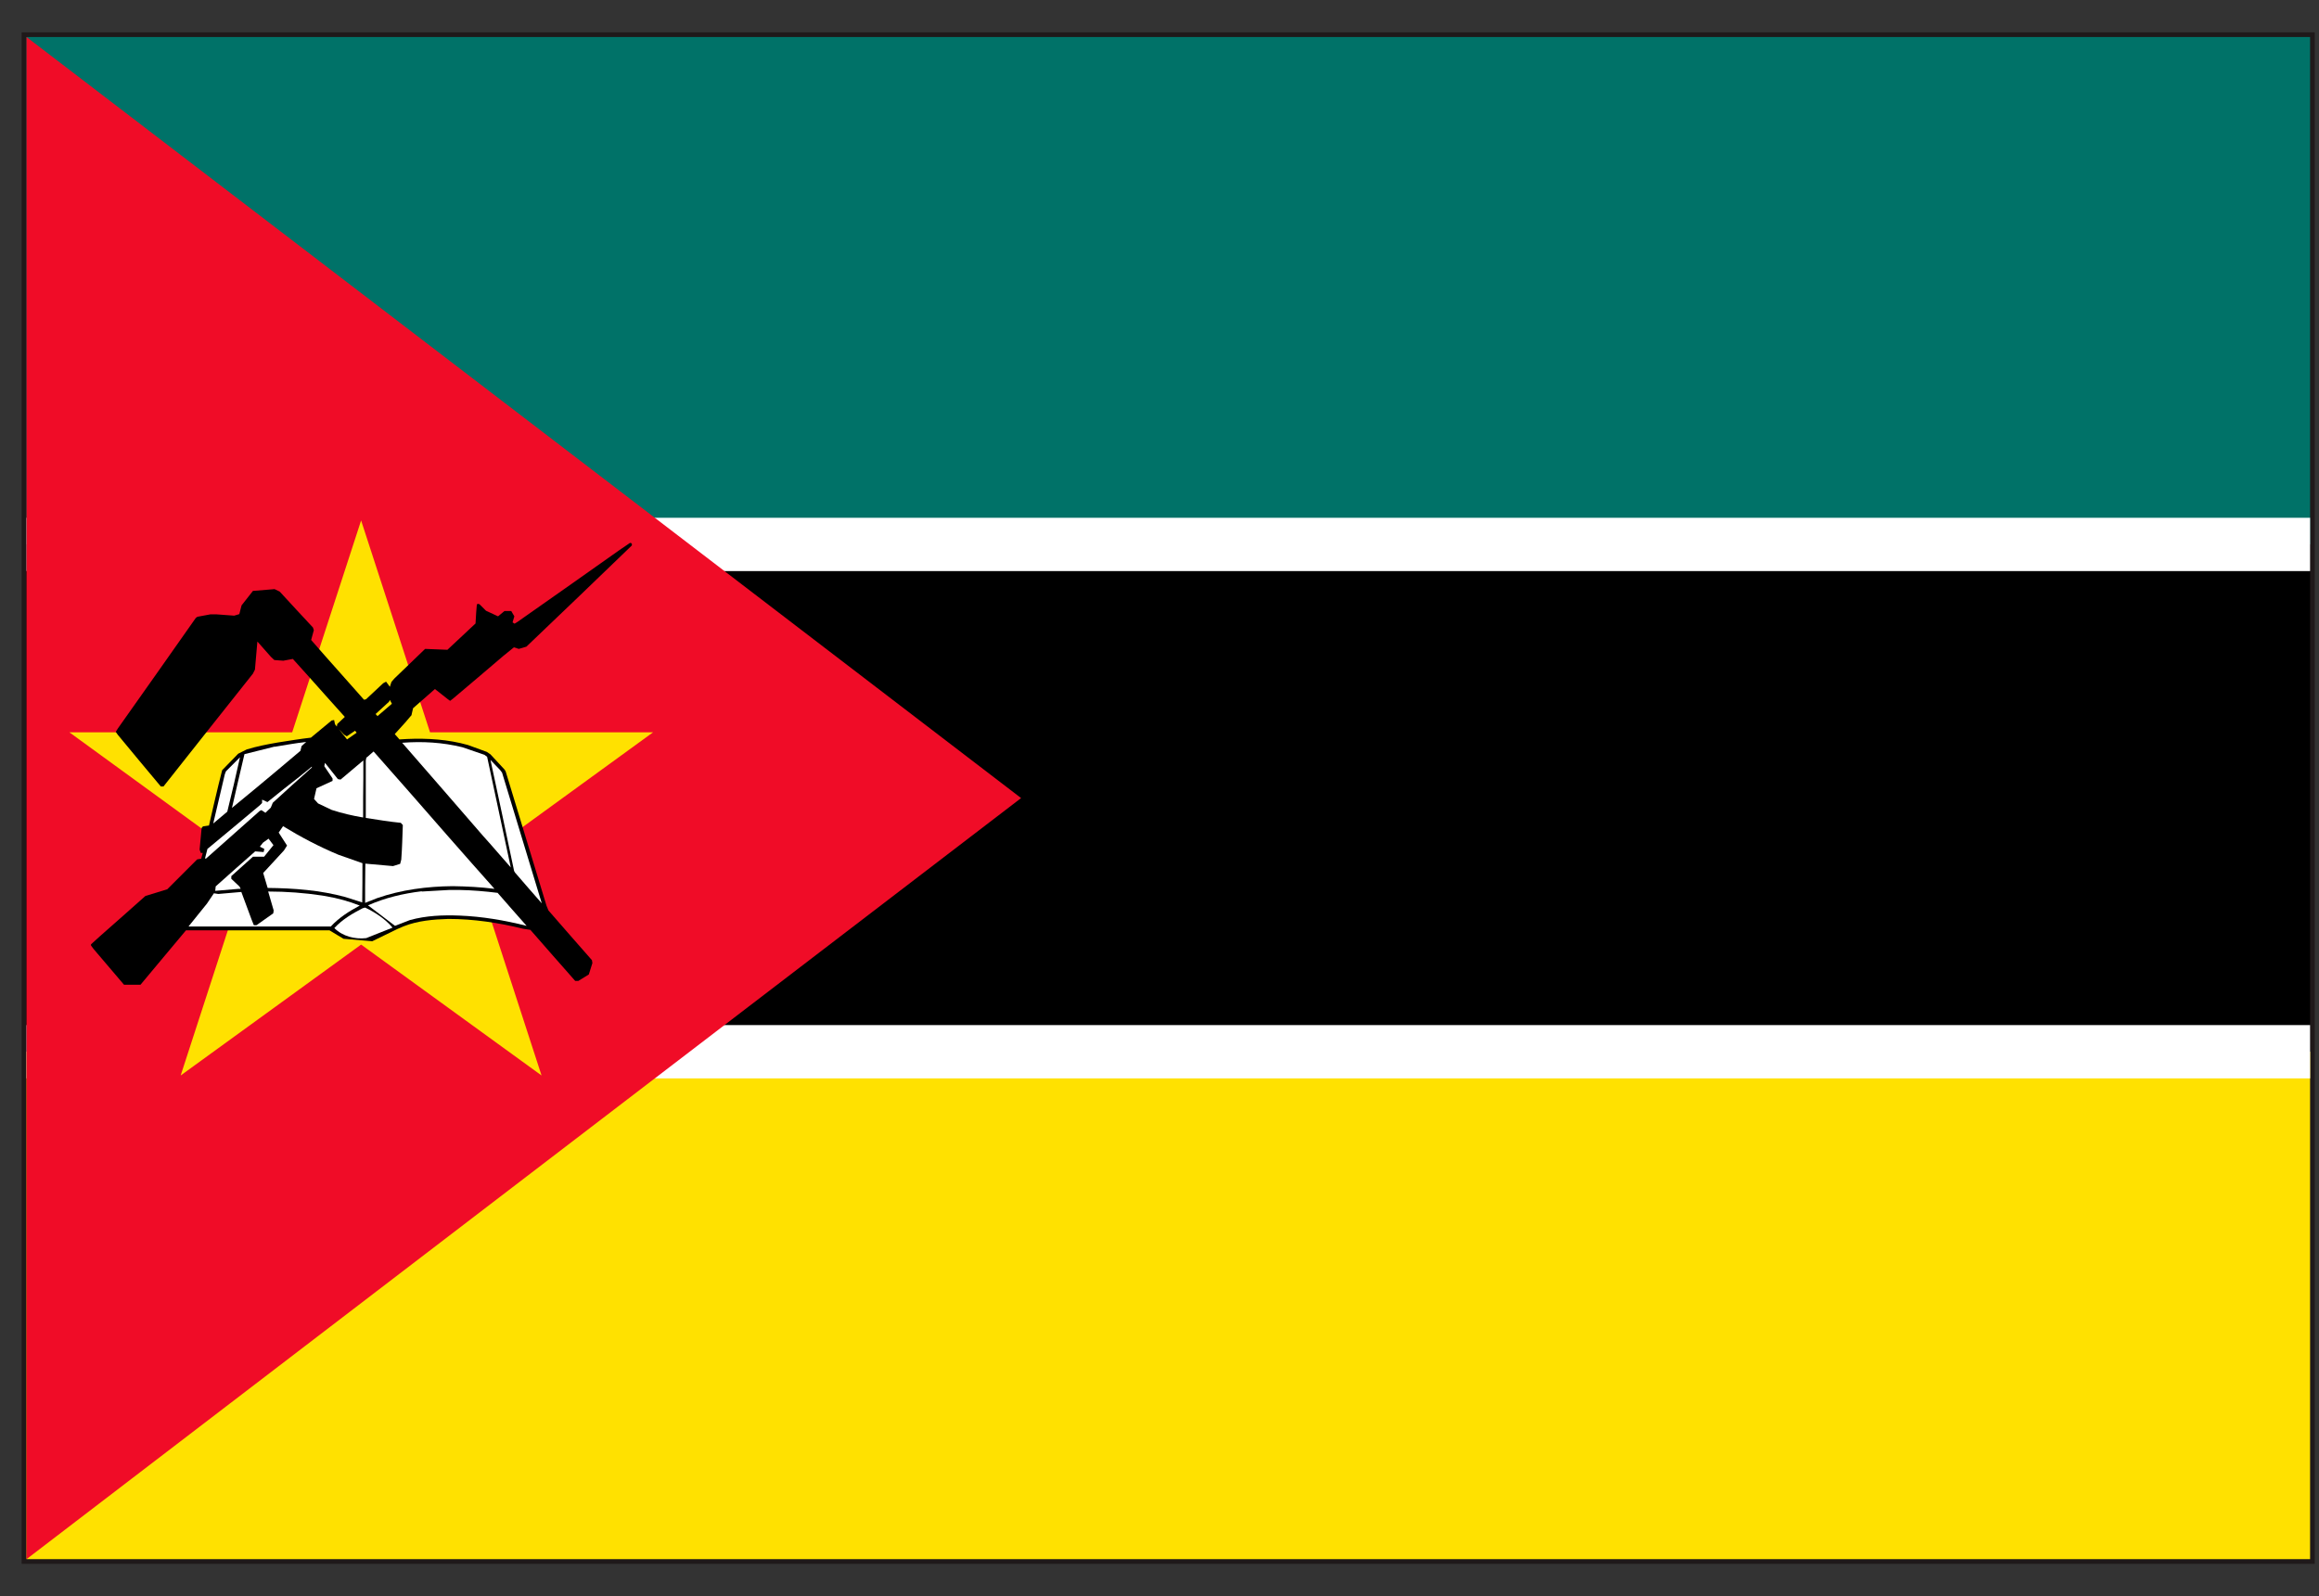
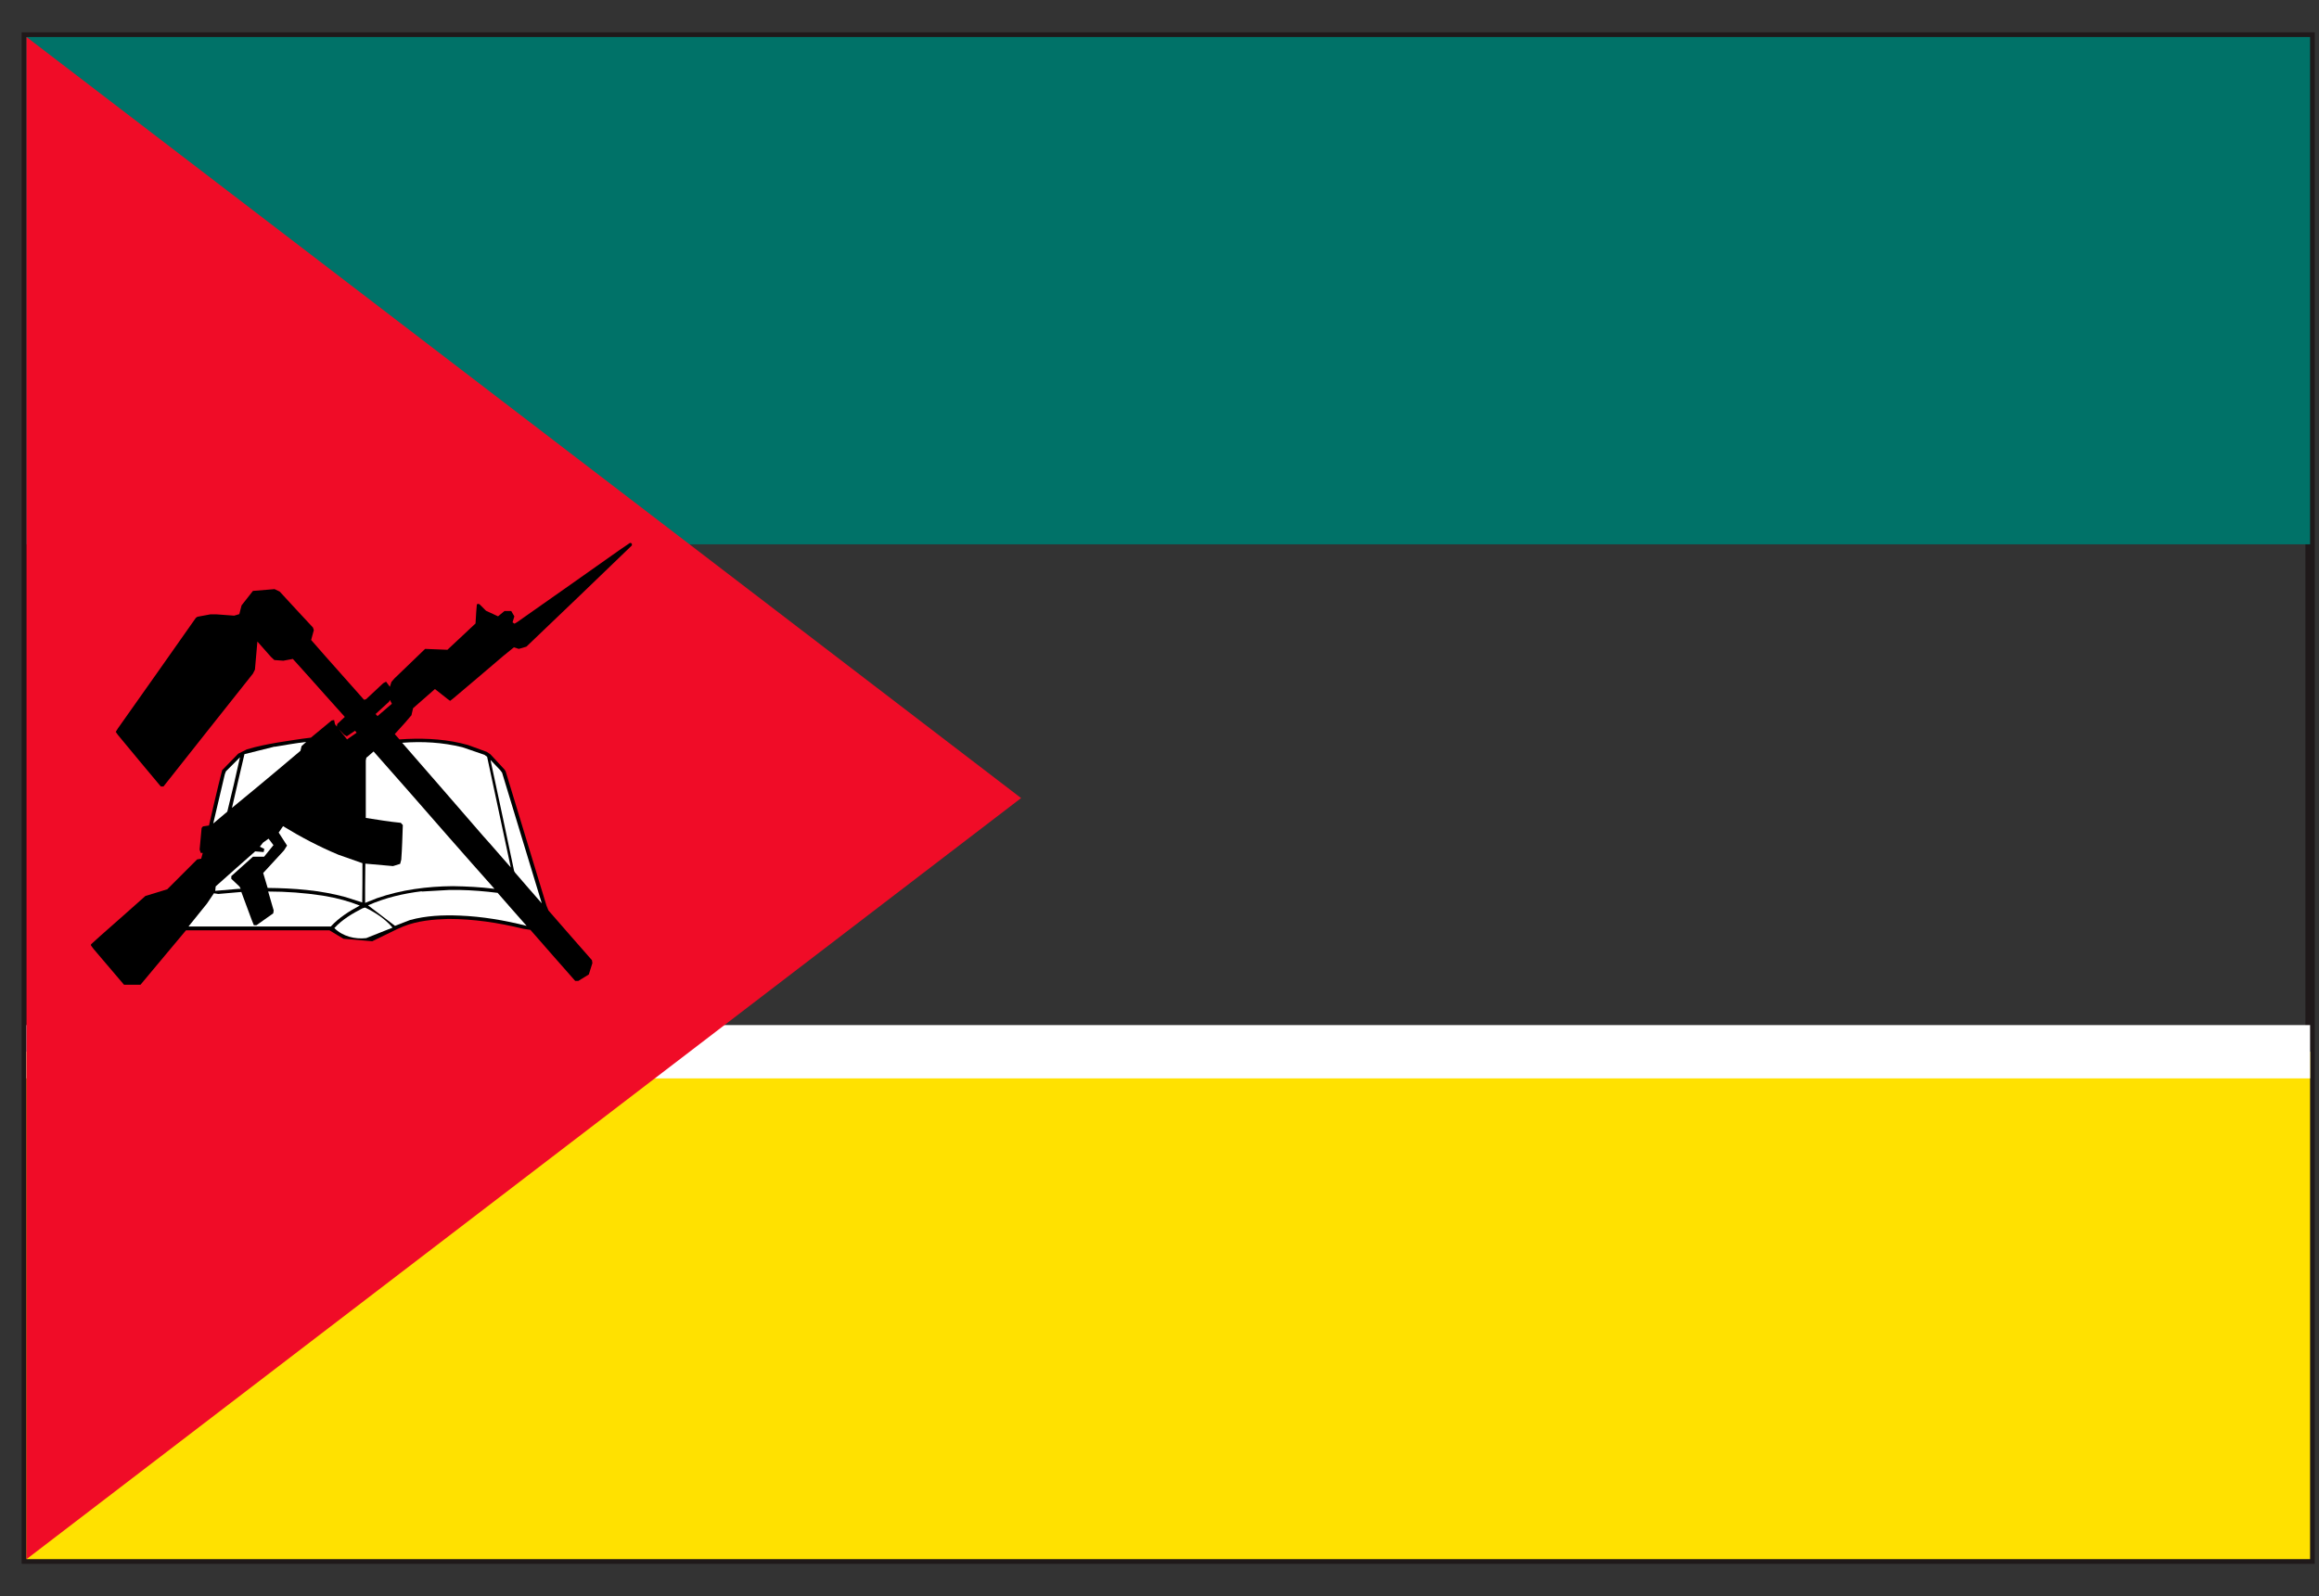
<svg xmlns="http://www.w3.org/2000/svg" id="_レイヤー_1" data-name="レイヤー_1" version="1.1" viewBox="0 0 103.97 71.58">
  <rect x="0" y="0" width="103.97" height="71.58" fill="#333333" stroke="none" />
  <path d="M.97,70.13V1.45h102.81v68.68H.97ZM103.57,69.92v-.22.22ZM1.4,69.7h101.96V1.87H1.4v67.83Z" style="fill: #1f191a;" />
  <rect x="1.19" y="47.16" width="102.38" height="22.76" style="fill: #ffe100;" />
-   <rect x="1.19" y="24.41" width="102.38" height="22.75" />
  <rect x="1.19" y="1.66" width="102.38" height="22.75" style="fill: #007268;" />
-   <rect x="1.19" y="23.22" width="102.38" height="2.39" style="fill: #fff;" />
  <rect x="1.19" y="45.97" width="102.38" height="2.39" style="fill: #fff;" />
  <polygon points="1.19 69.92 1.19 1.66 45.78 35.79 1.19 69.92" style="fill: #f00c27;" />
-   <polygon points="16.19 23.34 19.28 32.84 29.28 32.84 21.19 38.72 24.28 48.23 16.19 42.36 8.1 48.23 11.19 38.72 3.11 32.84 13.1 32.84 16.19 23.34" style="fill: #ffe100;" />
  <polygon points="28.28 24.37 28.32 24.37 28.32 24.4 28.28 24.37" style="fill: #fff;" />
  <path d="M18.45,32.06l.07-.3.98-.86.57.45.11.08.13-.1c.75-.63,1.5-1.27,2.25-1.91l.48-.39.22.07.34-.1c1.58-1.51,3.16-3.02,4.73-4.54v-.07l-.04-.04h-.05l-.47.32c-1.52,1.08-3.05,2.15-4.57,3.22l-.13.08-.09-.06.08-.27-.14-.24h-.3s-.29.24-.29.24l-.54-.25-.29-.29-.05-.02-.07.02-.03.36-.03.5-1.26,1.18-1-.04c-.47.45-.92.89-1.38,1.33l-.13.15-.07.22-.17-.23-.13.07-.77.72-.09.02c-.79-.9-1.59-1.78-2.37-2.68l.12-.44-.04-.12c-.5-.53-.99-1.07-1.49-1.61l-.23-.11-.97.08-.51.65-.1.39-.23.07-.81-.06h-.25s-.59.11-.59.11l-.07.05c-1.16,1.66-2.32,3.29-3.49,4.95l-.1.16.09.13c.64.77,1.28,1.55,1.93,2.32h.12c1.34-1.69,2.67-3.38,4.01-5.06l.09-.18.11-1.26.61.69.15.14.4.03.43-.08c.49.54.97,1.08,1.46,1.63l.87.97-.34.32-.02.13.33.35.12.07.37-.25.07.09-.43.3-.54-.68-.04-.19-.11.02-.93.77c-.5.06-1,.14-1.5.22-.46.08-.93.17-1.38.31l-.38.19-.72.74-.16.64c-.15.61-.29,1.23-.43,1.84l-.27.04-.06.07-.09.97.05.15h.09l-.07.26-.18.03-1.34,1.34-.98.3c-.67.6-1.34,1.19-2.01,1.78l-.43.39v.05l.11.15c.46.54.91,1.07,1.37,1.61h.74c.67-.81,1.36-1.62,2.04-2.44,2.14,0,4.29,0,6.43,0l.63.38,1.29.11,1.13-.55.28-.12c.63-.25,1.33-.31,2-.33,1.13,0,2.26.17,3.35.44l.33.05c.67.77,1.34,1.53,2.01,2.29h.14s.47-.29.47-.29l.16-.51-.02-.13c-.65-.74-1.3-1.48-1.95-2.23l-.09-.22c-.61-2-1.22-4.01-1.83-6.02l-.05-.08-.63-.68-.16-.11-.85-.31c-.88-.25-1.81-.31-2.73-.27l-.34.02-.21-.24.47-.52.29-.34ZM16.93,32.12l-.09-.1.6-.55.04-.08.09.17-.64.55Z" />
-   <path d="M12.31,33.49c.47-.08.94-.16,1.42-.22l-.21.19-.05.21c-.64.55-1.29,1.08-1.93,1.62l-1.14.94c.18-.8.37-1.6.56-2.41l1.36-.34Z" style="fill: #fff;" />
+   <path d="M12.31,33.49c.47-.08.94-.16,1.42-.22l-.21.19-.05.21c-.64.55-1.29,1.08-1.93,1.62l-1.14.94c.18-.8.37-1.6.56-2.41l1.36-.34" style="fill: #fff;" />
  <path d="M18.03,33.31c.9-.07,1.81-.02,2.7.2l.99.34.12.09c.35,1.65.71,3.3,1.06,4.96-.41-.46-.82-.95-1.23-1.4-1.21-1.4-2.42-2.79-3.63-4.18Z" style="fill: #fff;" />
  <path d="M16.44,33.97l.31-.27c1.12,1.27,2.25,2.55,3.37,3.84.68.77,1.36,1.55,2.05,2.32-.63-.08-1.25-.11-1.87-.12-1.15.01-2.31.16-3.4.54l-.53.21v-.73s.01-1.03.01-1.03l1.24.11.32-.1.05-.19c.04-.51.05-1.03.07-1.55l-.09-.1c-.52-.05-1.05-.14-1.57-.22,0-.86,0-1.72,0-2.58l.03-.14Z" style="fill: #fff;" />
  <path d="M10.13,34.59l.63-.63c-.18.82-.37,1.63-.57,2.44l-.63.53c.17-.74.35-1.48.52-2.21l.05-.13Z" style="fill: #fff;" />
  <path d="M21.99,34.08l.43.45.09.12c.59,1.96,1.19,3.9,1.78,5.86-.4-.46-.8-.91-1.2-1.38l-.04-.07c-.35-1.66-.7-3.32-1.06-4.98Z" style="fill: #fff;" />
-   <path d="M15.27,34.96l1.02-.86v.78c-.01.59-.01,1.19-.01,1.78-.48-.08-.95-.19-1.41-.34l-.61-.29-.18-.2.11-.48.72-.33v-.11s-.37-.55-.37-.55l.03-.15.58.73.12.02Z" style="fill: #fff;" />
-   <path d="M13.5,34.77l.48-.39v.04c-.59.52-1.17,1.05-1.75,1.58l-.09.22-.24.23-.18-.12-.08.04c-.8.71-1.6,1.42-2.4,2.13h-.05s.11-.43.11-.43c.78-.65,1.57-1.3,2.34-1.95l.11-.11v-.15s.24.11.24.11c.5-.4.99-.8,1.5-1.19Z" style="fill: #fff;" />
  <path d="M12.5,37.33l.19-.28c.8.49,1.62.92,2.48,1.28l1.08.38c0,.58,0,1.18-.01,1.76l-.75-.24c-1.13-.31-2.32-.4-3.49-.41l-.2-.67.93-1.01.14-.22-.38-.59Z" style="fill: #fff;" />
  <path d="M11.79,37.79l.25-.18.22.29-.42.52h-.5l-.97.87v.12s.37.35.37.35l.05.1h-.09l-1.05.09.02-.2c.59-.52,1.17-1.05,1.77-1.57l.38.03.03-.14-.2-.1.14-.18Z" style="fill: #fff;" />
  <path d="M18.92,39.98l1.23-.07h.44c.58.01,1.15.06,1.72.13.43.5.87.99,1.3,1.48-.99-.25-1.99-.42-3-.46-.75-.03-1.5,0-2.23.2l-.67.26-1.21-.92c.77-.34,1.58-.53,2.4-.63Z" style="fill: #fff;" />
  <path d="M12.03,39.98c.81,0,1.61.06,2.41.18h0s.18.03.18.03c.52.09,1.03.23,1.51.42-.47.25-.93.54-1.3.94h-1.32c-1.35,0-2.7,0-4.05,0h-1.01s.83-1.03.83-1.03l.31-.46.2.03,1.03-.09.46,1.24.1.25h.12l.75-.53.02-.13-.25-.86Z" style="fill: #fff;" />
  <path d="M16.26,40.73l.11-.03c.46.22.9.51,1.23.9l-1.18.47c-.51.06-1.06-.08-1.43-.45.35-.38.8-.65,1.27-.89Z" style="fill: #fff;" />
</svg>